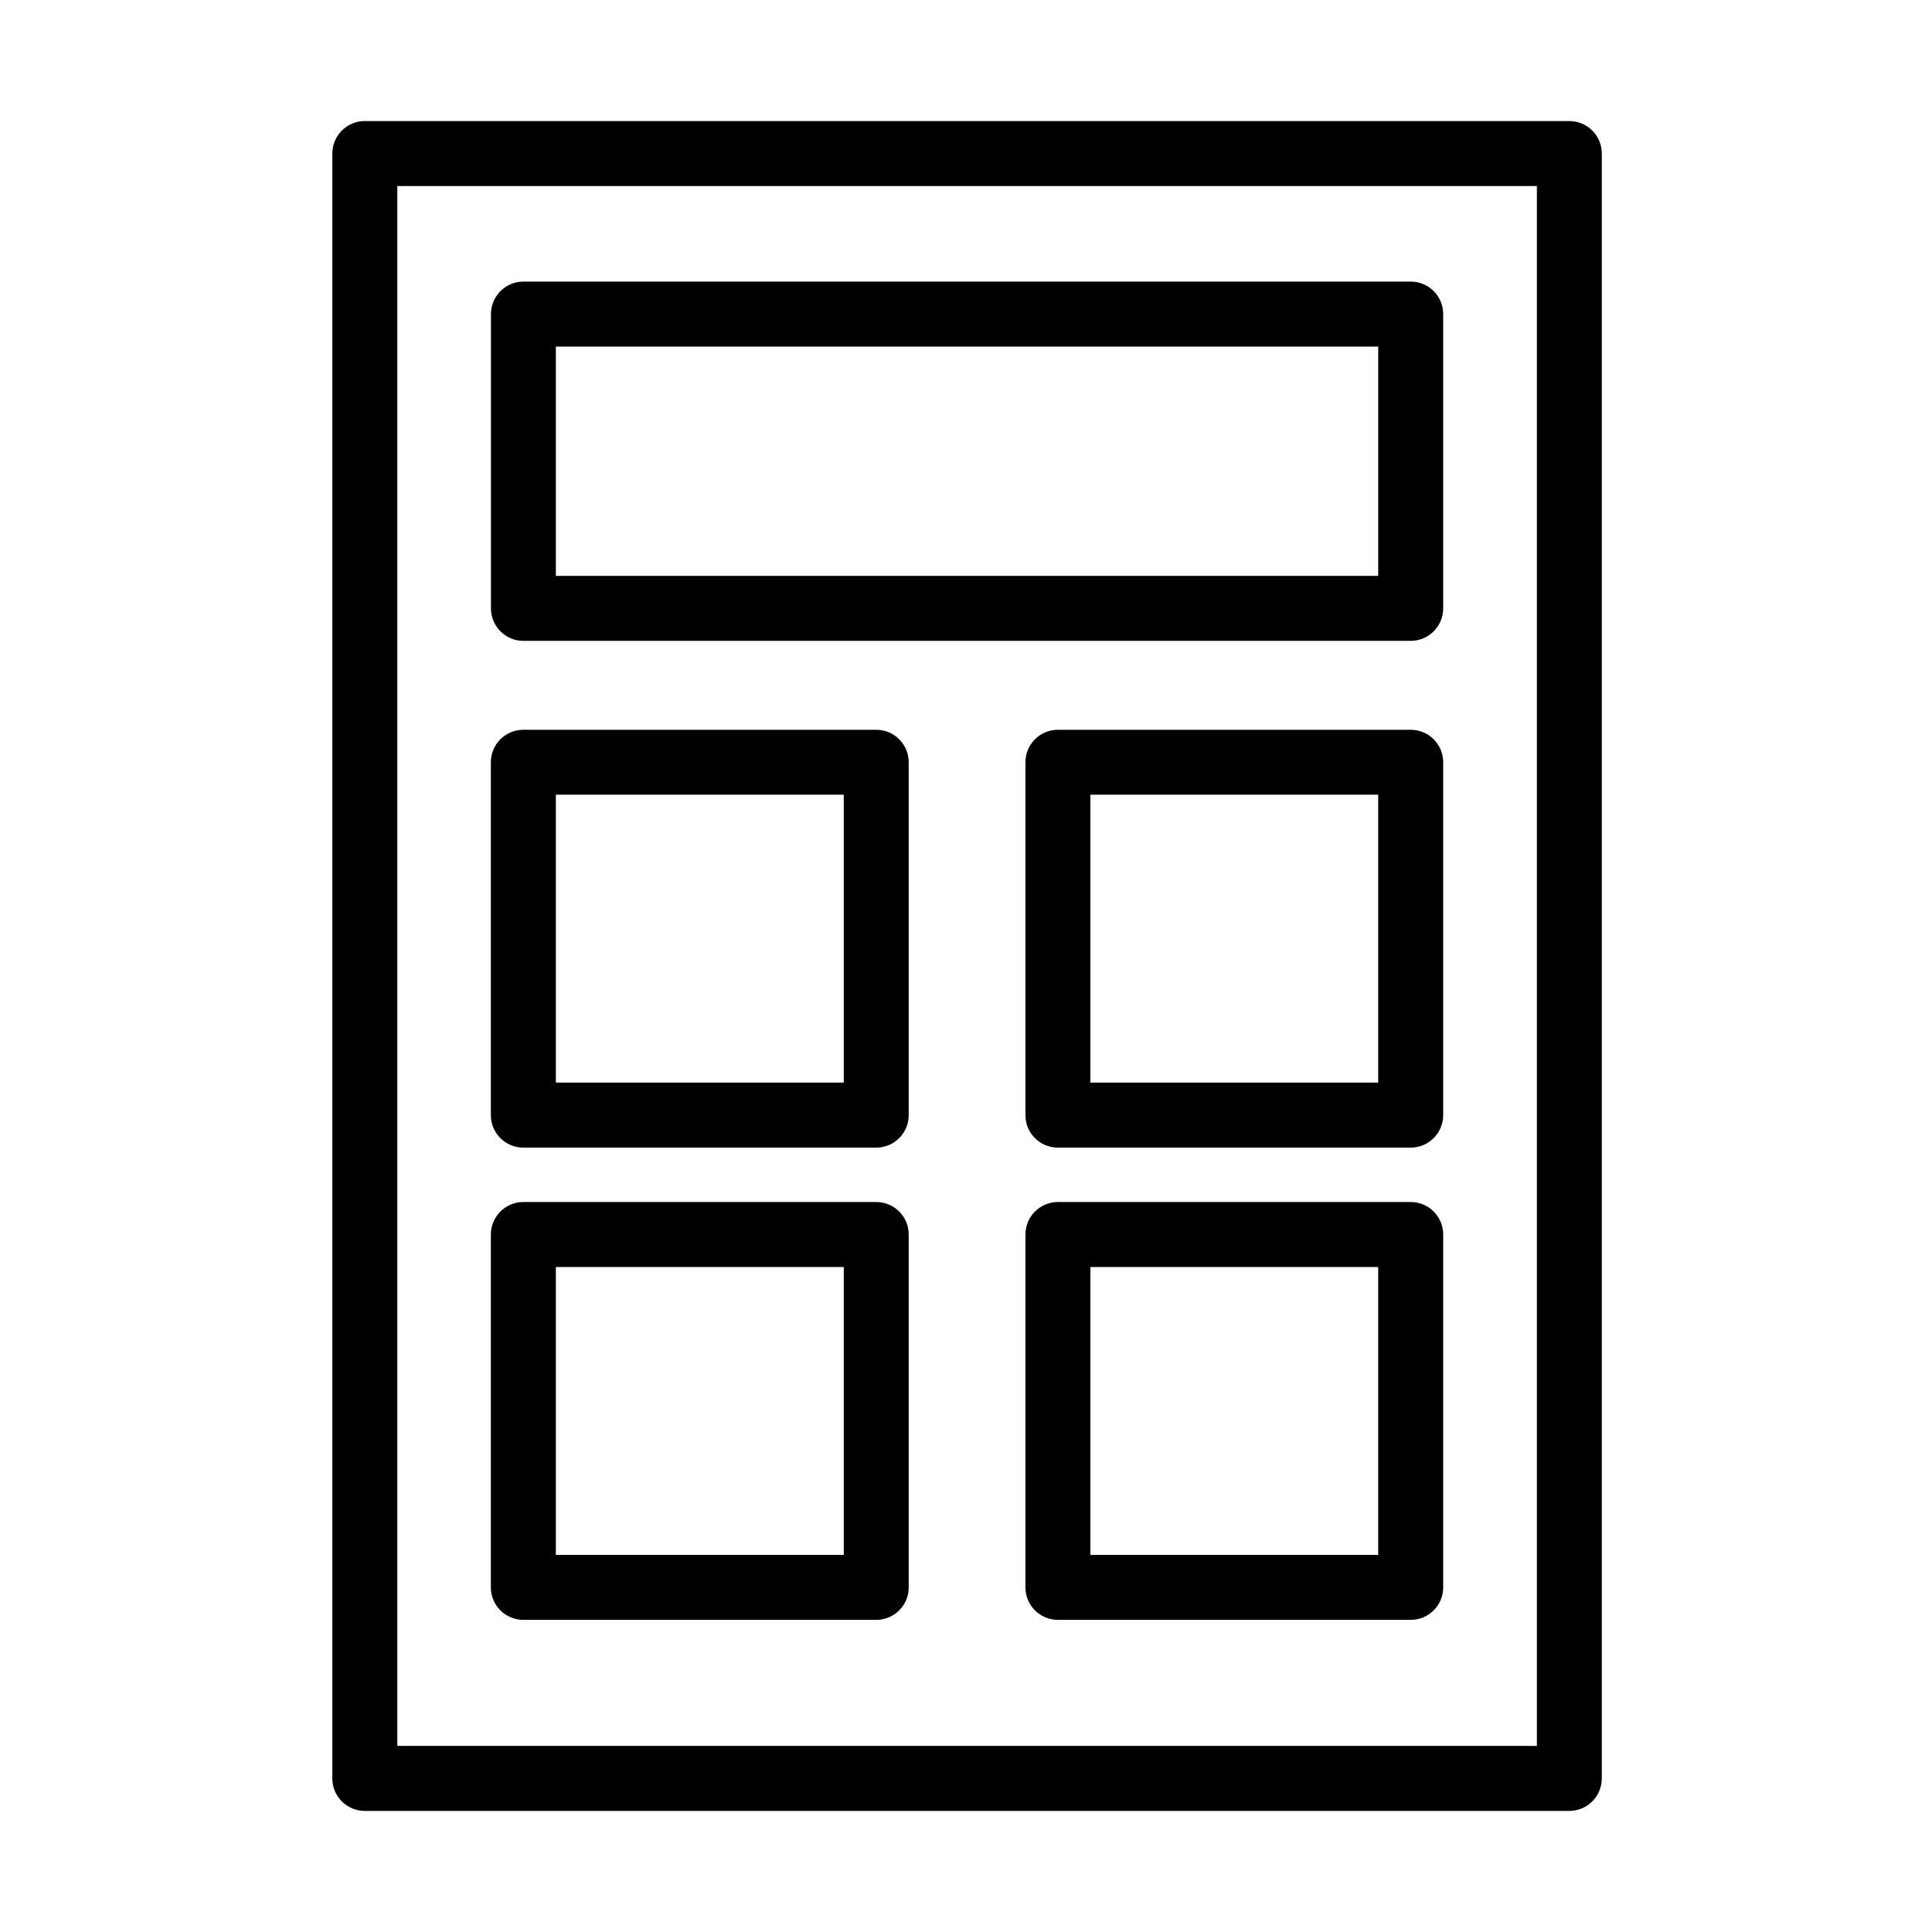
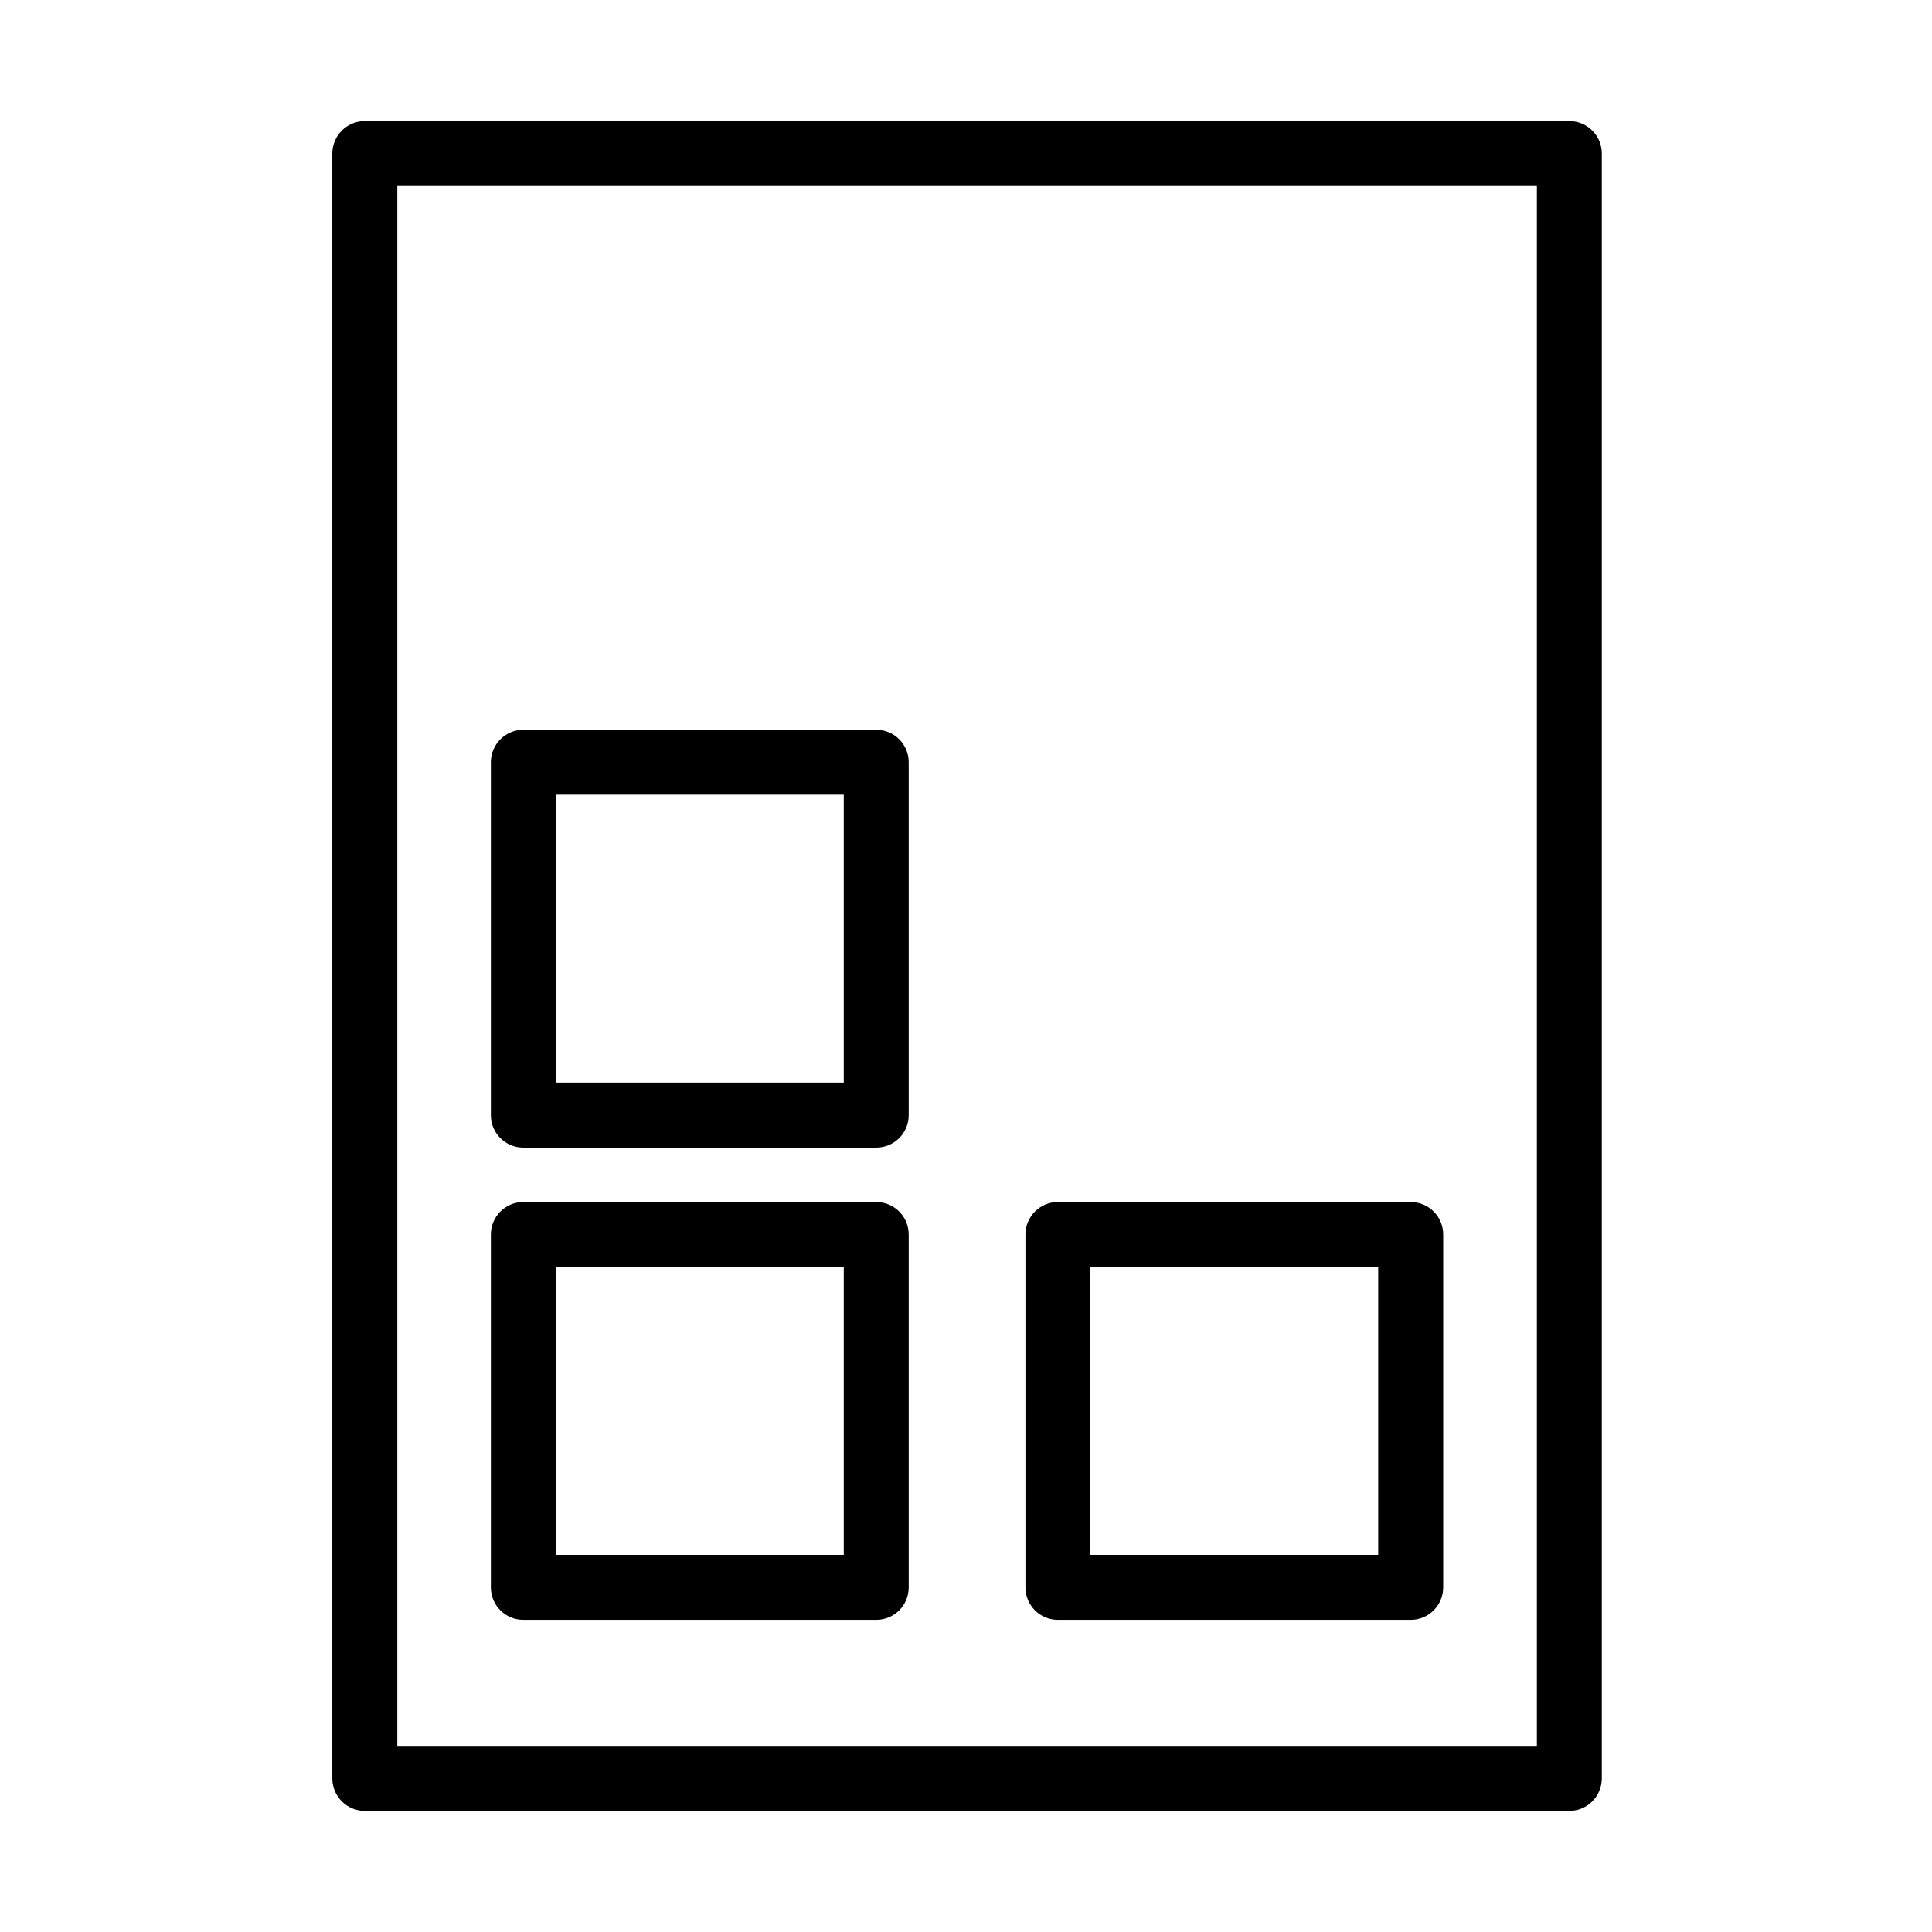
<svg xmlns="http://www.w3.org/2000/svg" fill="#000000" width="800px" height="800px" version="1.1" viewBox="144 144 512 512">
  <g>
    <path d="m559.89 623.91h-319.22c-4.766 0-8.602-3.856-8.602-8.625v-430.6c0-4.746 3.856-8.605 8.602-8.605h319.22c4.766 0 8.602 3.859 8.602 8.605v430.6c0 4.769-3.836 8.625-8.602 8.625zm-310.6-17.227h302v-413.38h-302z" />
-     <path d="m517.86 313.83h-235.15c-4.766 0-8.602-3.856-8.602-8.602v-78c0-4.75 3.856-8.605 8.602-8.605h235.15c4.766 0 8.602 3.856 8.602 8.605v78c0 4.766-3.856 8.602-8.602 8.602zm-226.55-17.207h217.93v-60.773h-217.93z" />
-     <path d="m517.86 448.13h-93.508c-4.766 0-8.602-3.856-8.602-8.602v-93.527c0-4.746 3.856-8.602 8.602-8.602h93.508c4.766 0 8.602 3.856 8.602 8.602v93.527c0 4.727-3.856 8.602-8.602 8.602zm-84.906-17.227h76.281v-76.297h-76.281z" />
    <path d="m517.86 573.28h-93.508c-4.766 0-8.602-3.859-8.602-8.605v-93.523c0-4.746 3.856-8.605 8.602-8.605h93.508c4.766 0 8.602 3.859 8.602 8.605v93.523c0 4.746-3.856 8.605-8.602 8.605zm-84.906-17.227h76.281v-76.281h-76.281z" />
    <path d="m376.21 573.28h-93.523c-4.769 0-8.605-3.859-8.605-8.605v-93.523c0-4.746 3.859-8.605 8.605-8.605h93.523c4.766 0 8.605 3.859 8.605 8.605v93.523c0.02 4.746-3.84 8.605-8.605 8.605zm-84.902-17.227h76.301v-76.281h-76.301z" />
    <path d="m376.21 448.13h-93.523c-4.769 0-8.605-3.856-8.605-8.602v-93.527c0-4.746 3.859-8.602 8.605-8.602h93.523c4.766 0 8.605 3.856 8.605 8.602v93.527c0.02 4.727-3.84 8.602-8.605 8.602zm-84.902-17.227h76.301v-76.297h-76.301z" />
  </g>
</svg>